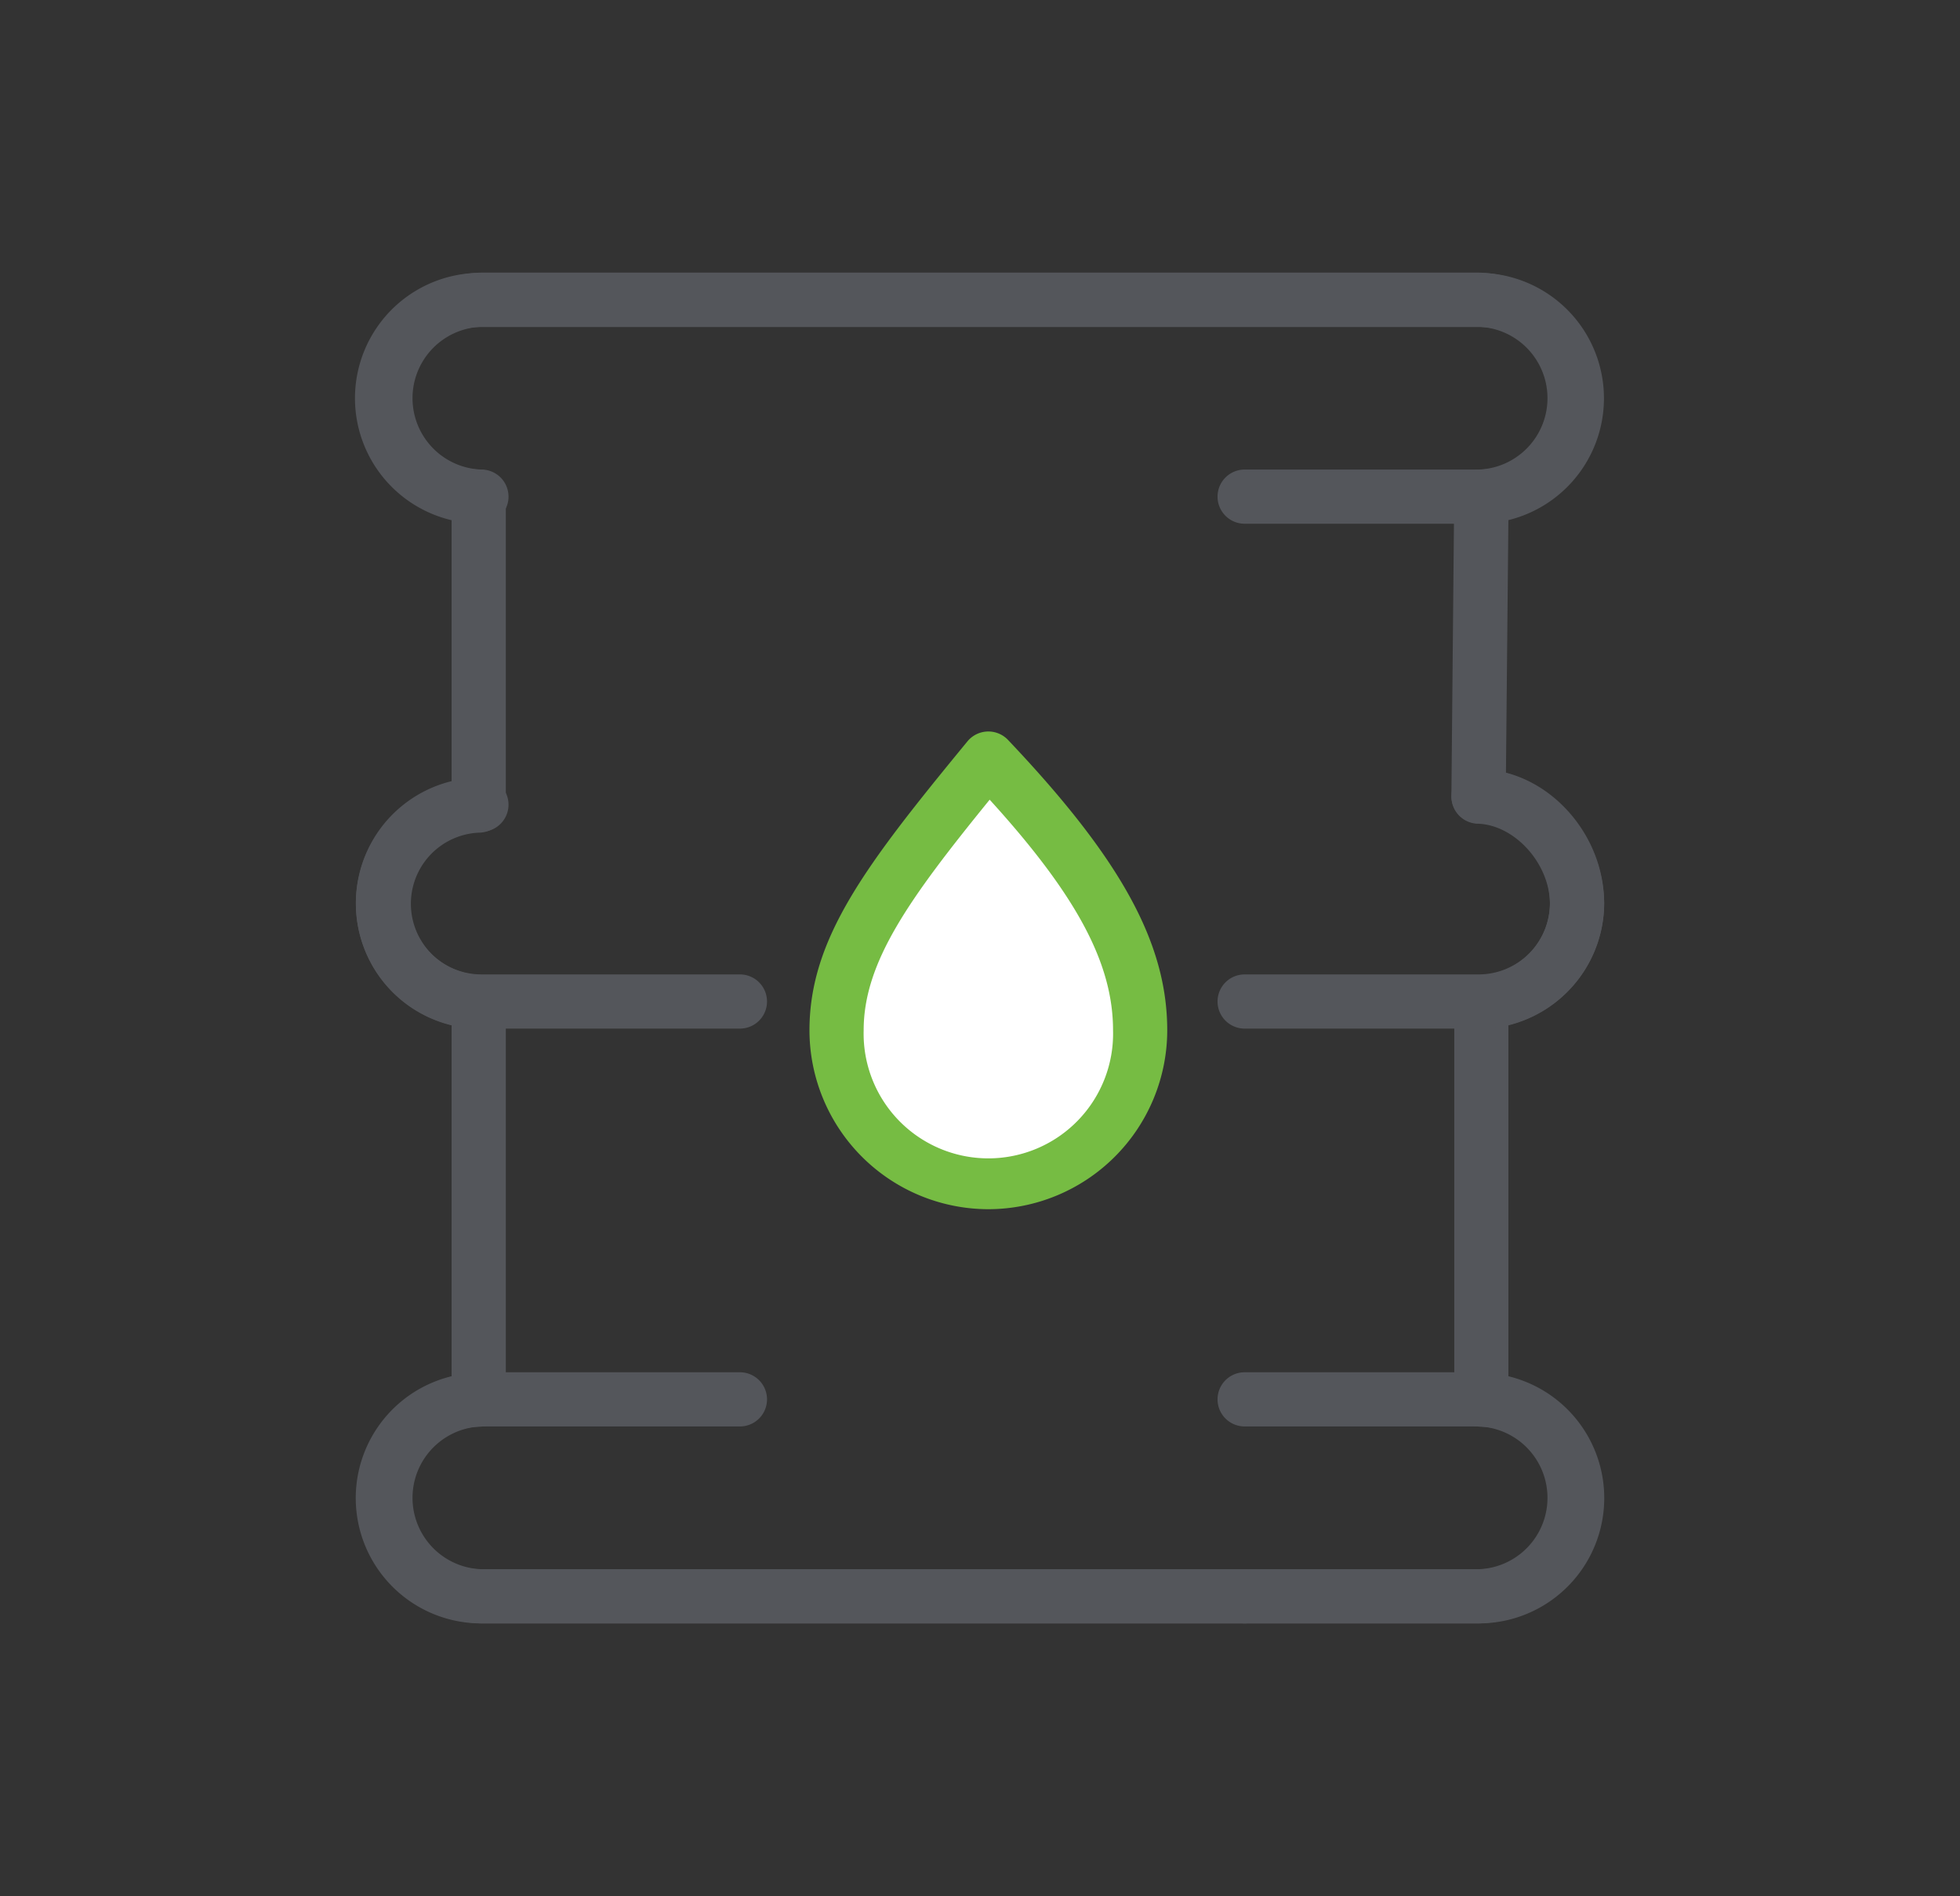
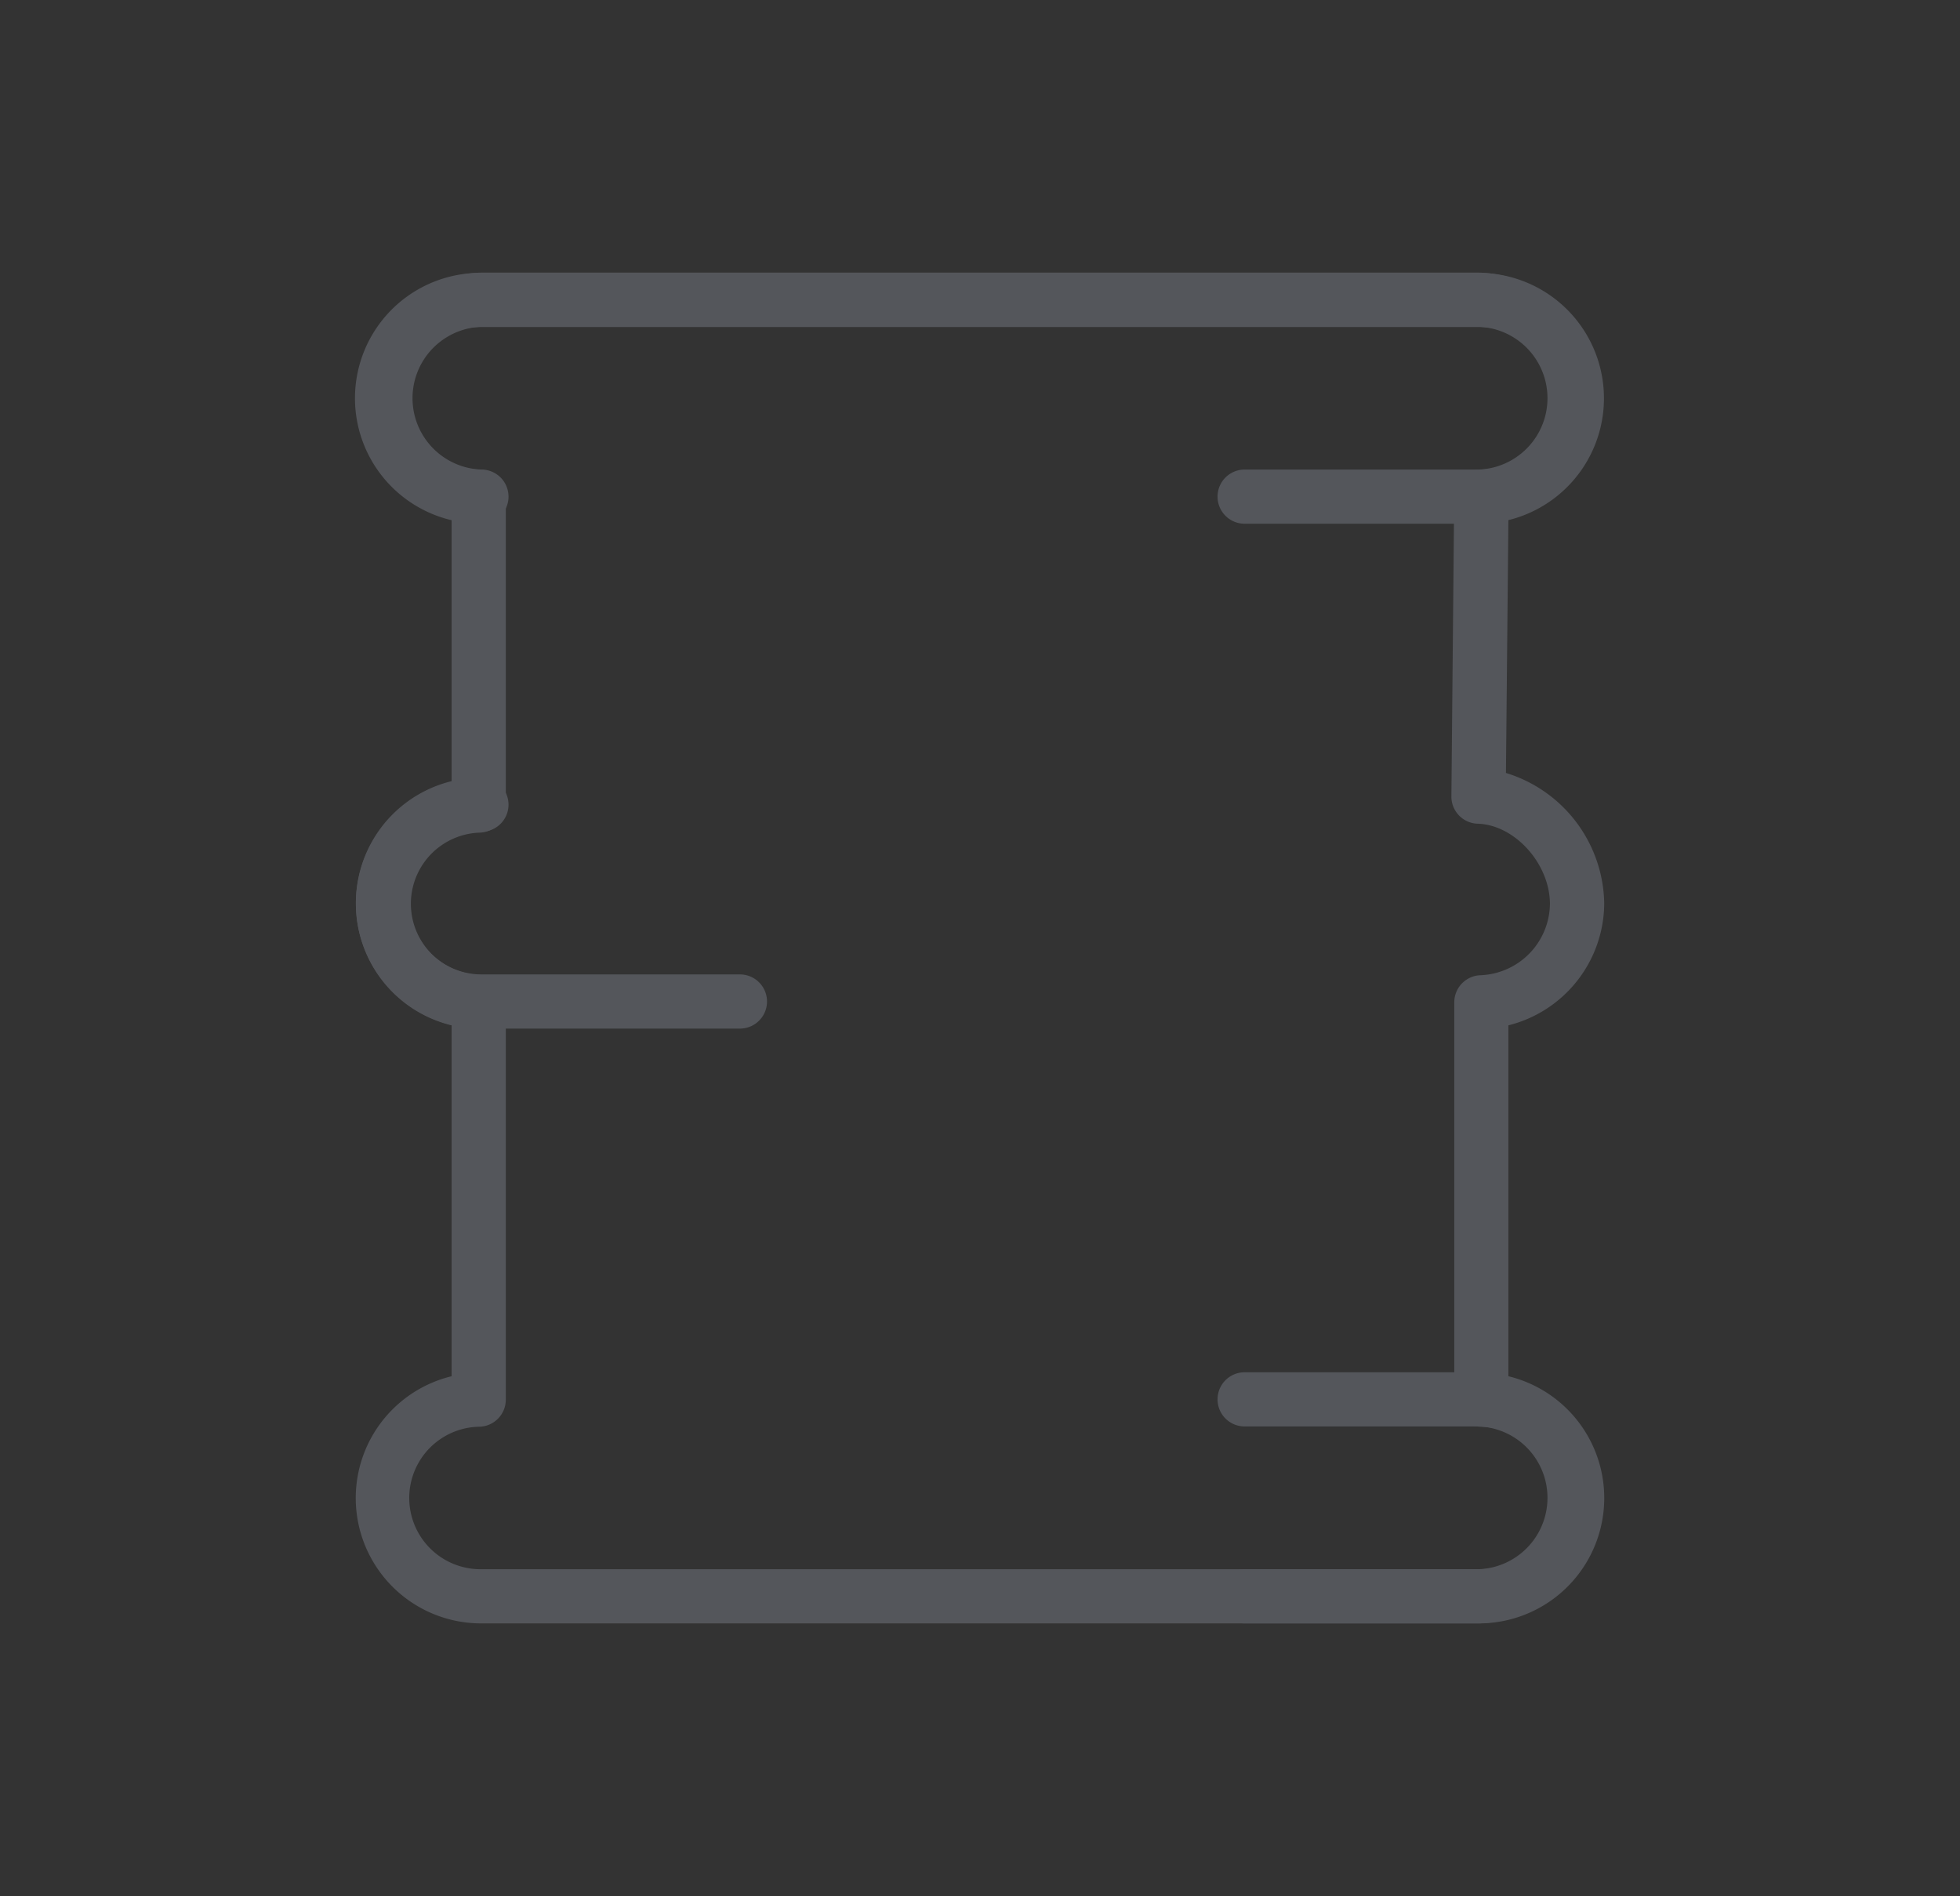
<svg xmlns="http://www.w3.org/2000/svg" width="217" height="210" viewBox="0 0 217 210">
  <rect x="0" y="0" width="217" height="210" fill="#333333" stroke="none" />
  <defs>
    <style>.cls-1{fill:#54565b;}.cls-2{fill:#fff;}.cls-3{fill:#76bc43;}</style>
  </defs>
  <g id="Layer_1" data-name="Layer 1">
    <path class="cls-1" d="M163.7,179.78H53.3A13.88,13.88,0,0,1,50,152.41V113.55a13.86,13.86,0,0,1,0-26.94v-29A13.88,13.88,0,0,1,53.3,30.22H163.7A13.89,13.89,0,0,1,167,57.6l-.27,28a15.37,15.37,0,0,1,10.88,14.45A14,14,0,0,1,167,113.55v38.86a13.88,13.88,0,0,1-3.31,27.37ZM53.3,36.22A7.89,7.89,0,0,0,53.08,52,3,3,0,0,1,56,55V89.21a3,3,0,0,1-2.91,3,7.88,7.88,0,0,0,0,15.75A3,3,0,0,1,56,111v44a3,3,0,0,1-2.91,3,7.89,7.89,0,0,0,.22,15.78H163.7a7.89,7.89,0,0,0,.22-15.78,3,3,0,0,1-2.91-3V111a3,3,0,0,1,2.91-3,8,8,0,0,0,7.68-7.88c0-4.45-3.88-8.78-8-8.9a3,3,0,0,1-2.91-3L161,55a3,3,0,0,1,2.91-3,7.89,7.89,0,0,0-.22-15.78Z" />
    <path class="cls-1" d="M163.7,58H137.8a3,3,0,0,1,0-6h25.9a7.91,7.91,0,0,0,0-15.81H53.3A7.91,7.91,0,0,0,53.3,52a3,3,0,0,1,0,6,13.91,13.91,0,0,1,0-27.81H163.7a13.91,13.91,0,0,1,0,27.81Z" />
-     <path class="cls-1" d="M163.7,113.91H137.8a3,3,0,0,1,0-6h25.9a7.9,7.9,0,0,0,7.9-7.9c0-4.62-3.77-8.83-7.9-8.83a3,3,0,0,1,0-6c7.4,0,13.9,6.93,13.9,14.83A13.92,13.92,0,0,1,163.7,113.91Z" />
    <path class="cls-1" d="M81.92,113.91H53.3a13.9,13.9,0,0,1,0-27.8,3,3,0,0,1,0,6,7.9,7.9,0,0,0,0,15.8H81.92a3,3,0,0,1,0,6Z" />
    <path class="cls-1" d="M163.7,179.78H137.8a3,3,0,0,1,0-6h25.9a7.91,7.91,0,0,0,0-15.81H137.8a3,3,0,0,1,0-6h25.9a13.91,13.91,0,0,1,0,27.81Z" />
-     <path class="cls-1" d="M137.8,179.78H53.3a13.91,13.91,0,0,1,0-27.81H81.92a3,3,0,0,1,0,6H53.3a7.91,7.91,0,0,0,0,15.81h84.5a3,3,0,0,1,0,6Z" />
-     <path class="cls-2" d="M126.23,114.1a16.81,16.81,0,1,1-33.61,0c0-9.29,6.36-17.38,16.8-30.11C120.63,95.81,126.23,104.81,126.23,114.1Z" />
-     <path class="cls-3" d="M109.42,133.91a19.83,19.83,0,0,1-19.8-19.81c0-10.22,6.32-18.41,17.49-32a3,3,0,0,1,4.49-.16c12.53,13.21,17.63,22.53,17.63,32.17A19.83,19.83,0,0,1,109.42,133.91Zm.15-45.35c-8.94,11-13.95,18-13.95,25.54a13.81,13.81,0,1,0,27.61,0C123.23,106.72,119.24,99.19,109.57,88.56Z" />
  </g>
</svg>